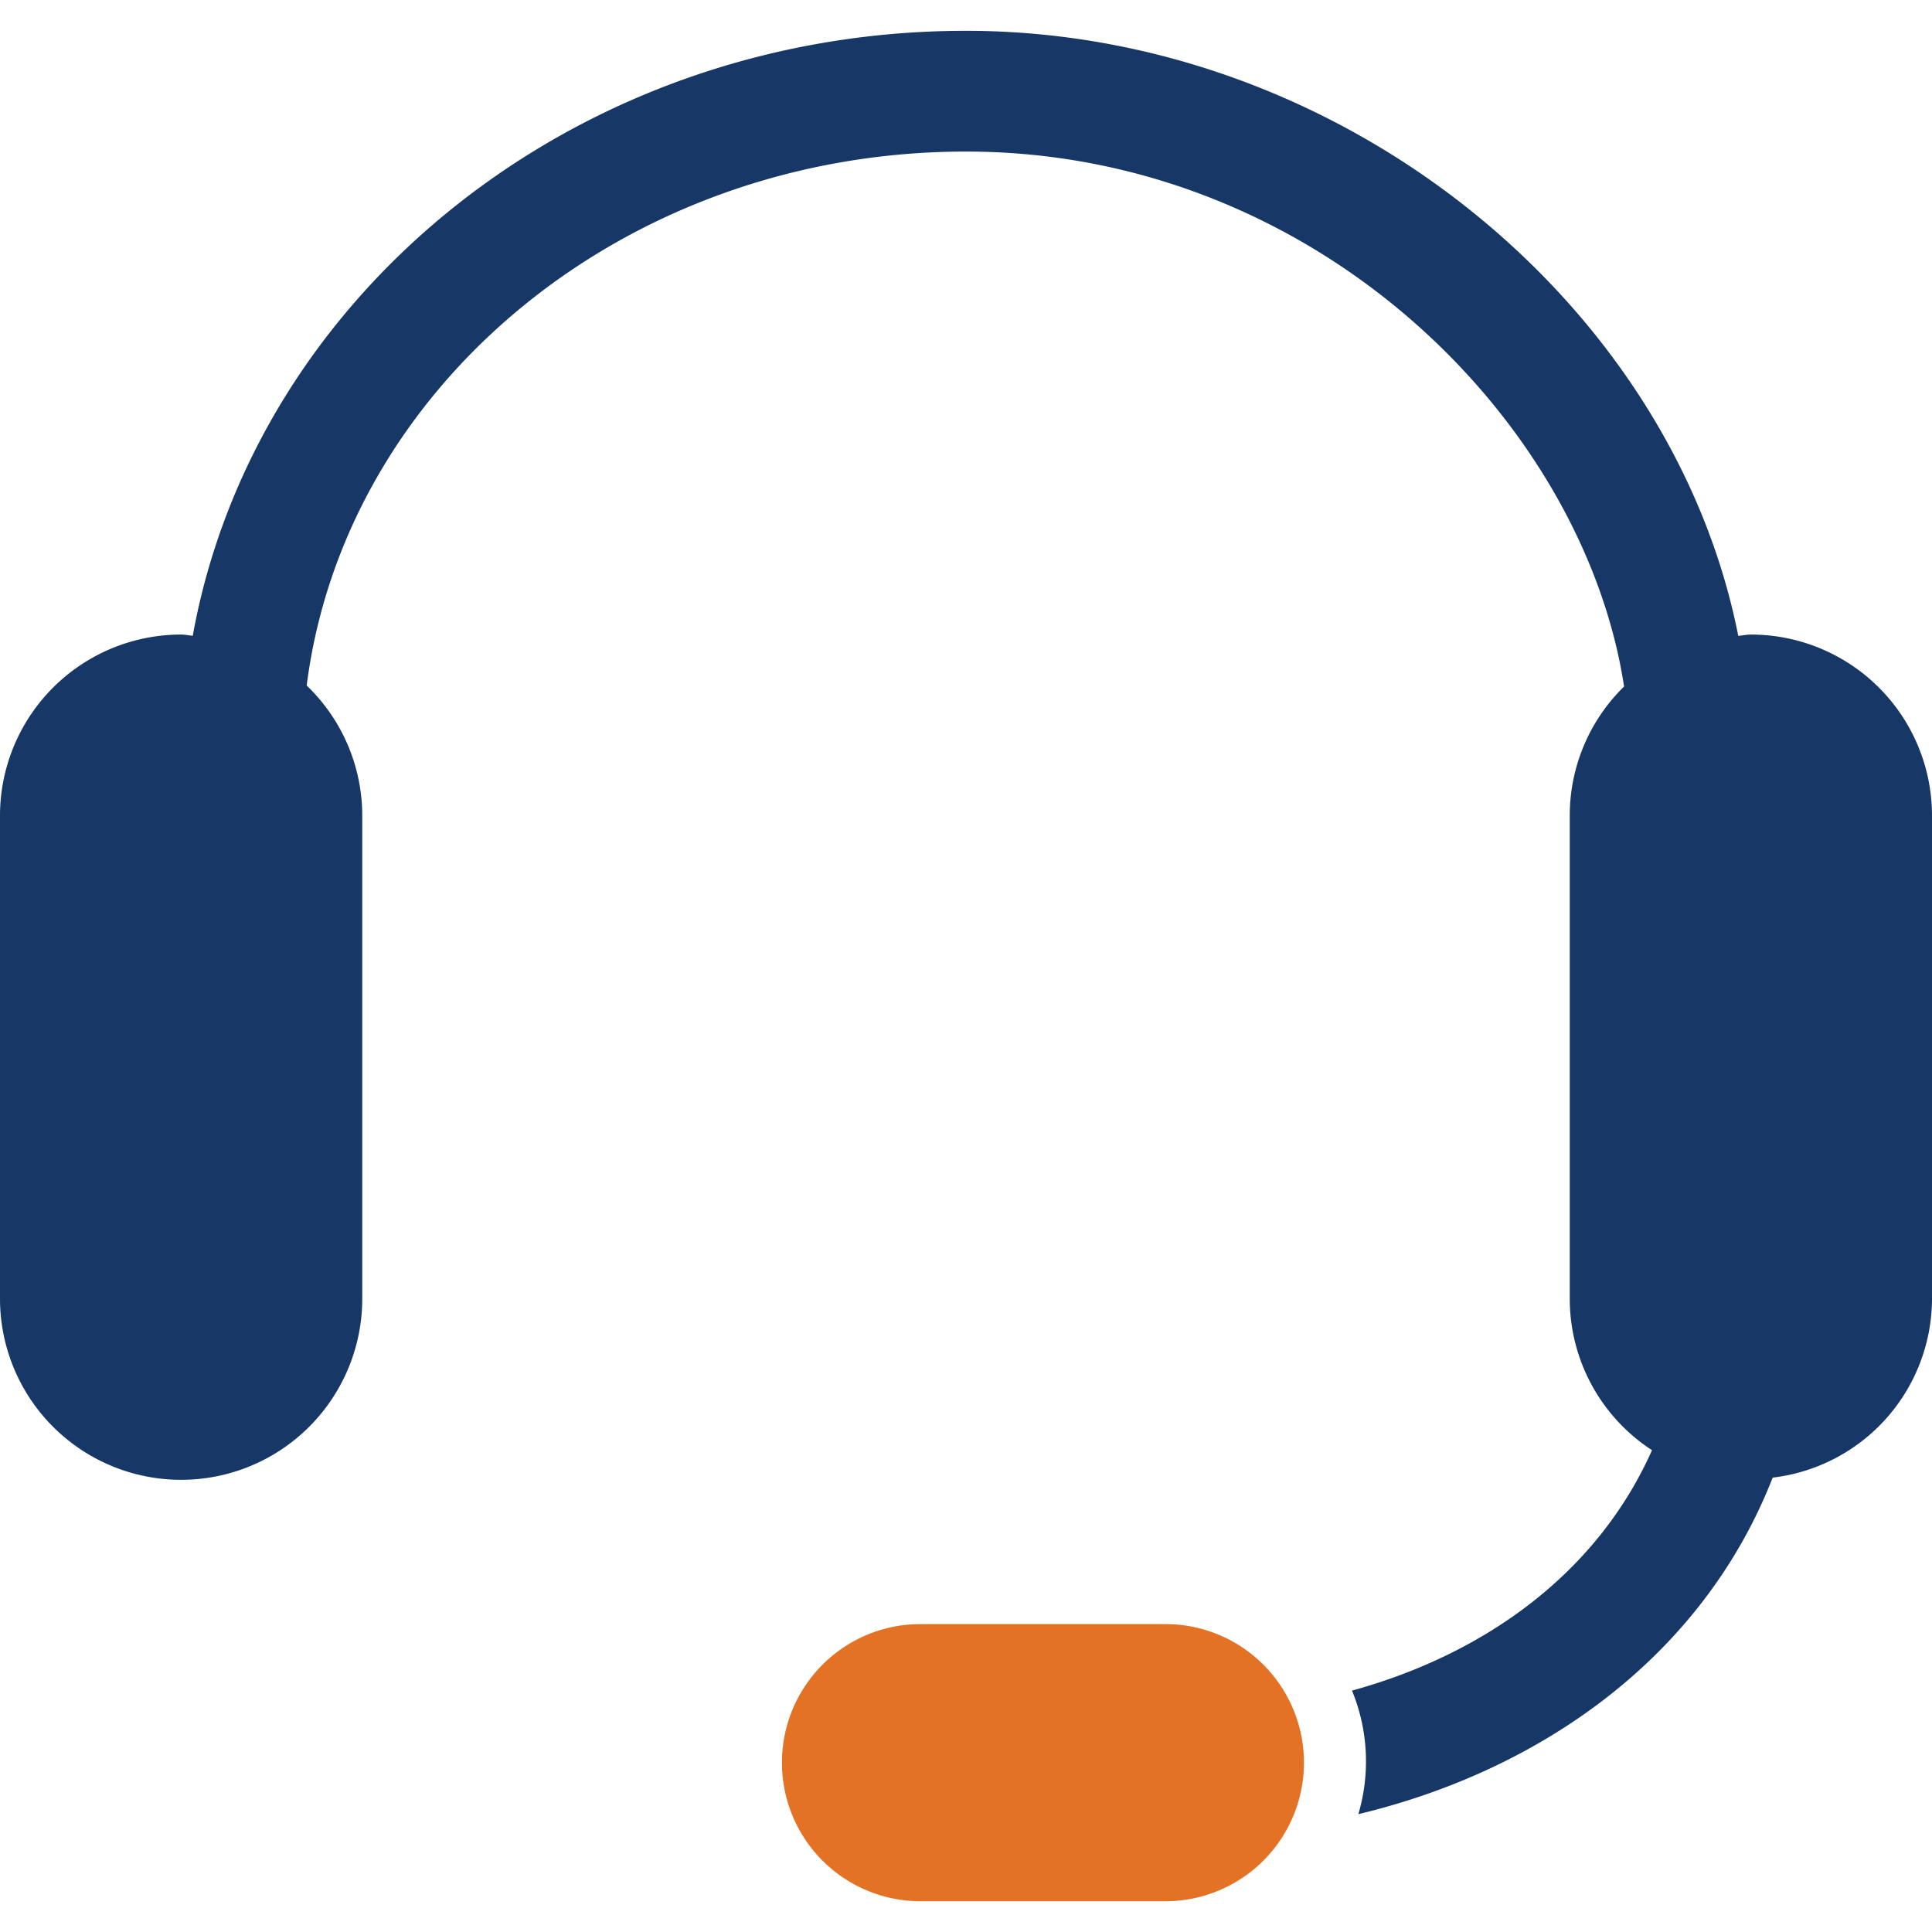
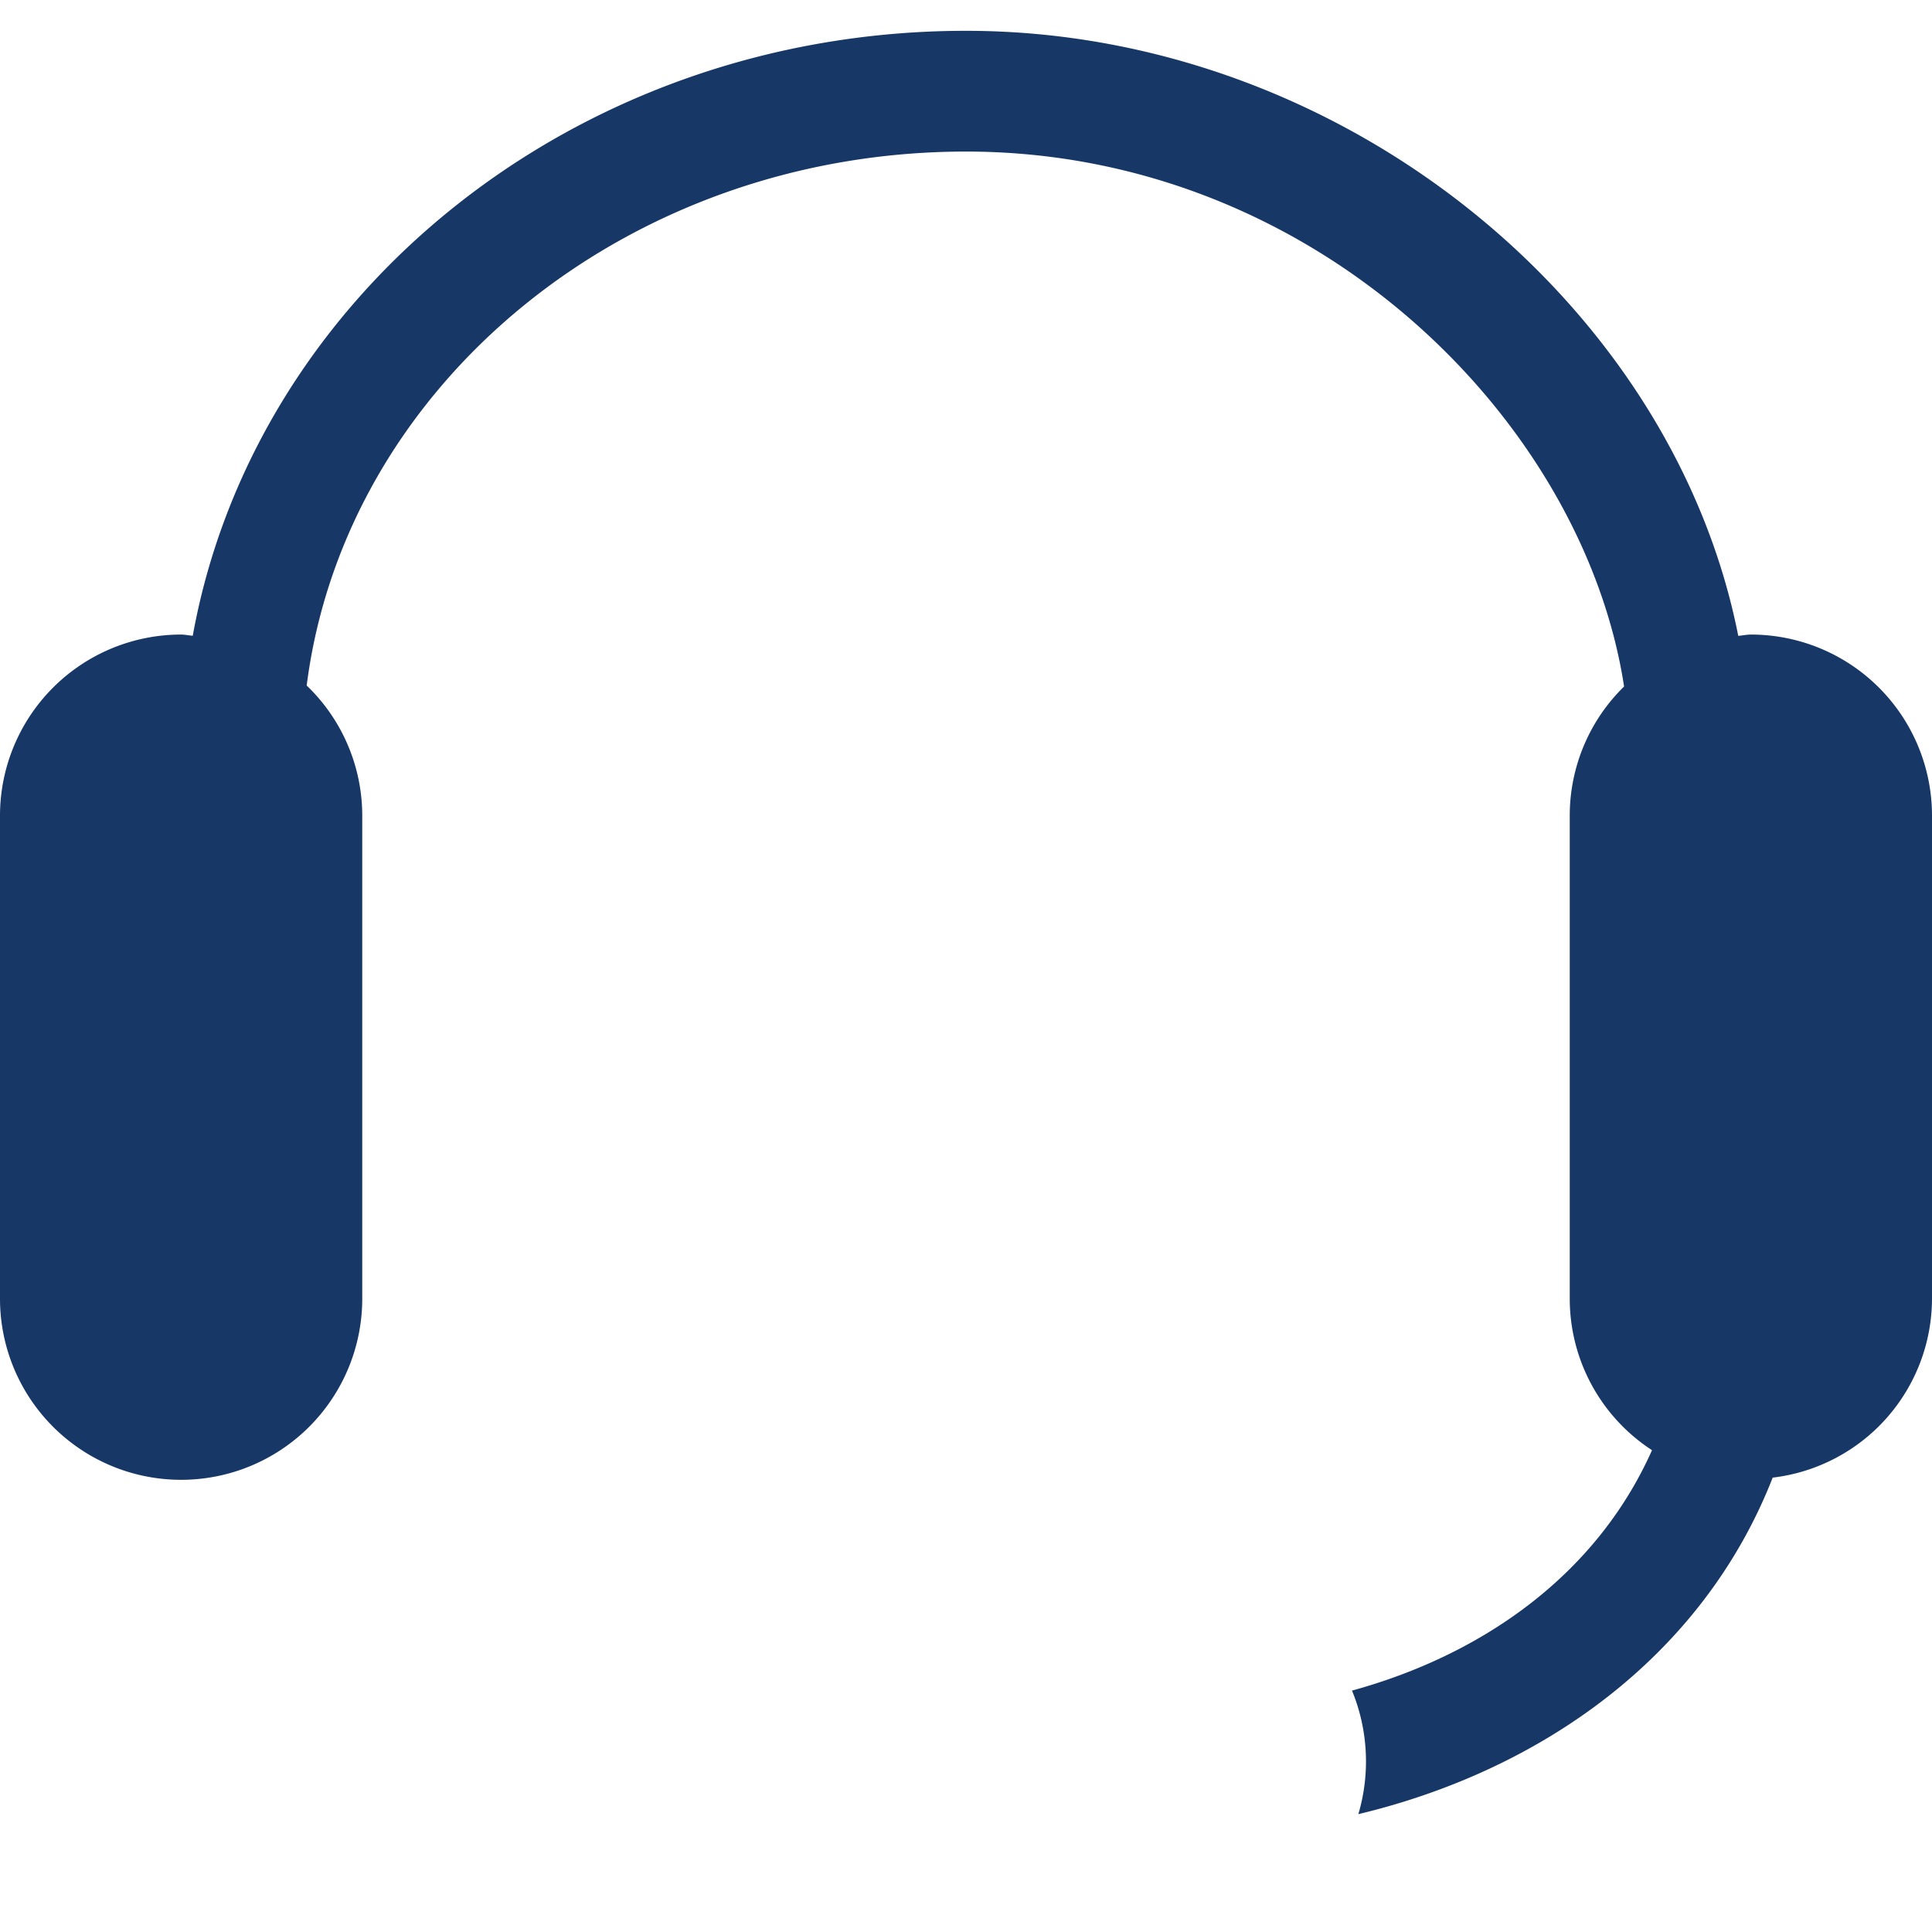
<svg xmlns="http://www.w3.org/2000/svg" viewBox="0 0 96 96">
-   <path d="M45.823,80.7H57.99a6.886,6.886,0,0,1,0,13.771H45.823a6.886,6.886,0,1,1,0-13.771Z" fill="#e37225" />
  <path d="M87,31.531c-.215,0-.416.049-.627.064C83.1,15.016,66.6,1.531,48,1.531c-19.307,0-35.339,13.031-38.422,30.058-.2-.012-.38-.058-.578-.058a9,9,0,0,0-9,9v24a9,9,0,0,0,18,0v-24a8.961,8.961,0,0,0-2.761-6.467C17.139,19.153,31.1,7.531,48,7.531c17.375,0,30.682,13.407,32.7,26.581A8.963,8.963,0,0,0,78,40.531v24a8.977,8.977,0,0,0,4.088,7.528C79.3,78.31,73.605,82.24,67.18,84.005a9.248,9.248,0,0,1,.316,6.139c9.065-2.168,17.1-7.809,20.588-16.722A8.971,8.971,0,0,0,96,64.531v-24A9,9,0,0,0,87,31.531Z" fill="#173766" />
</svg>